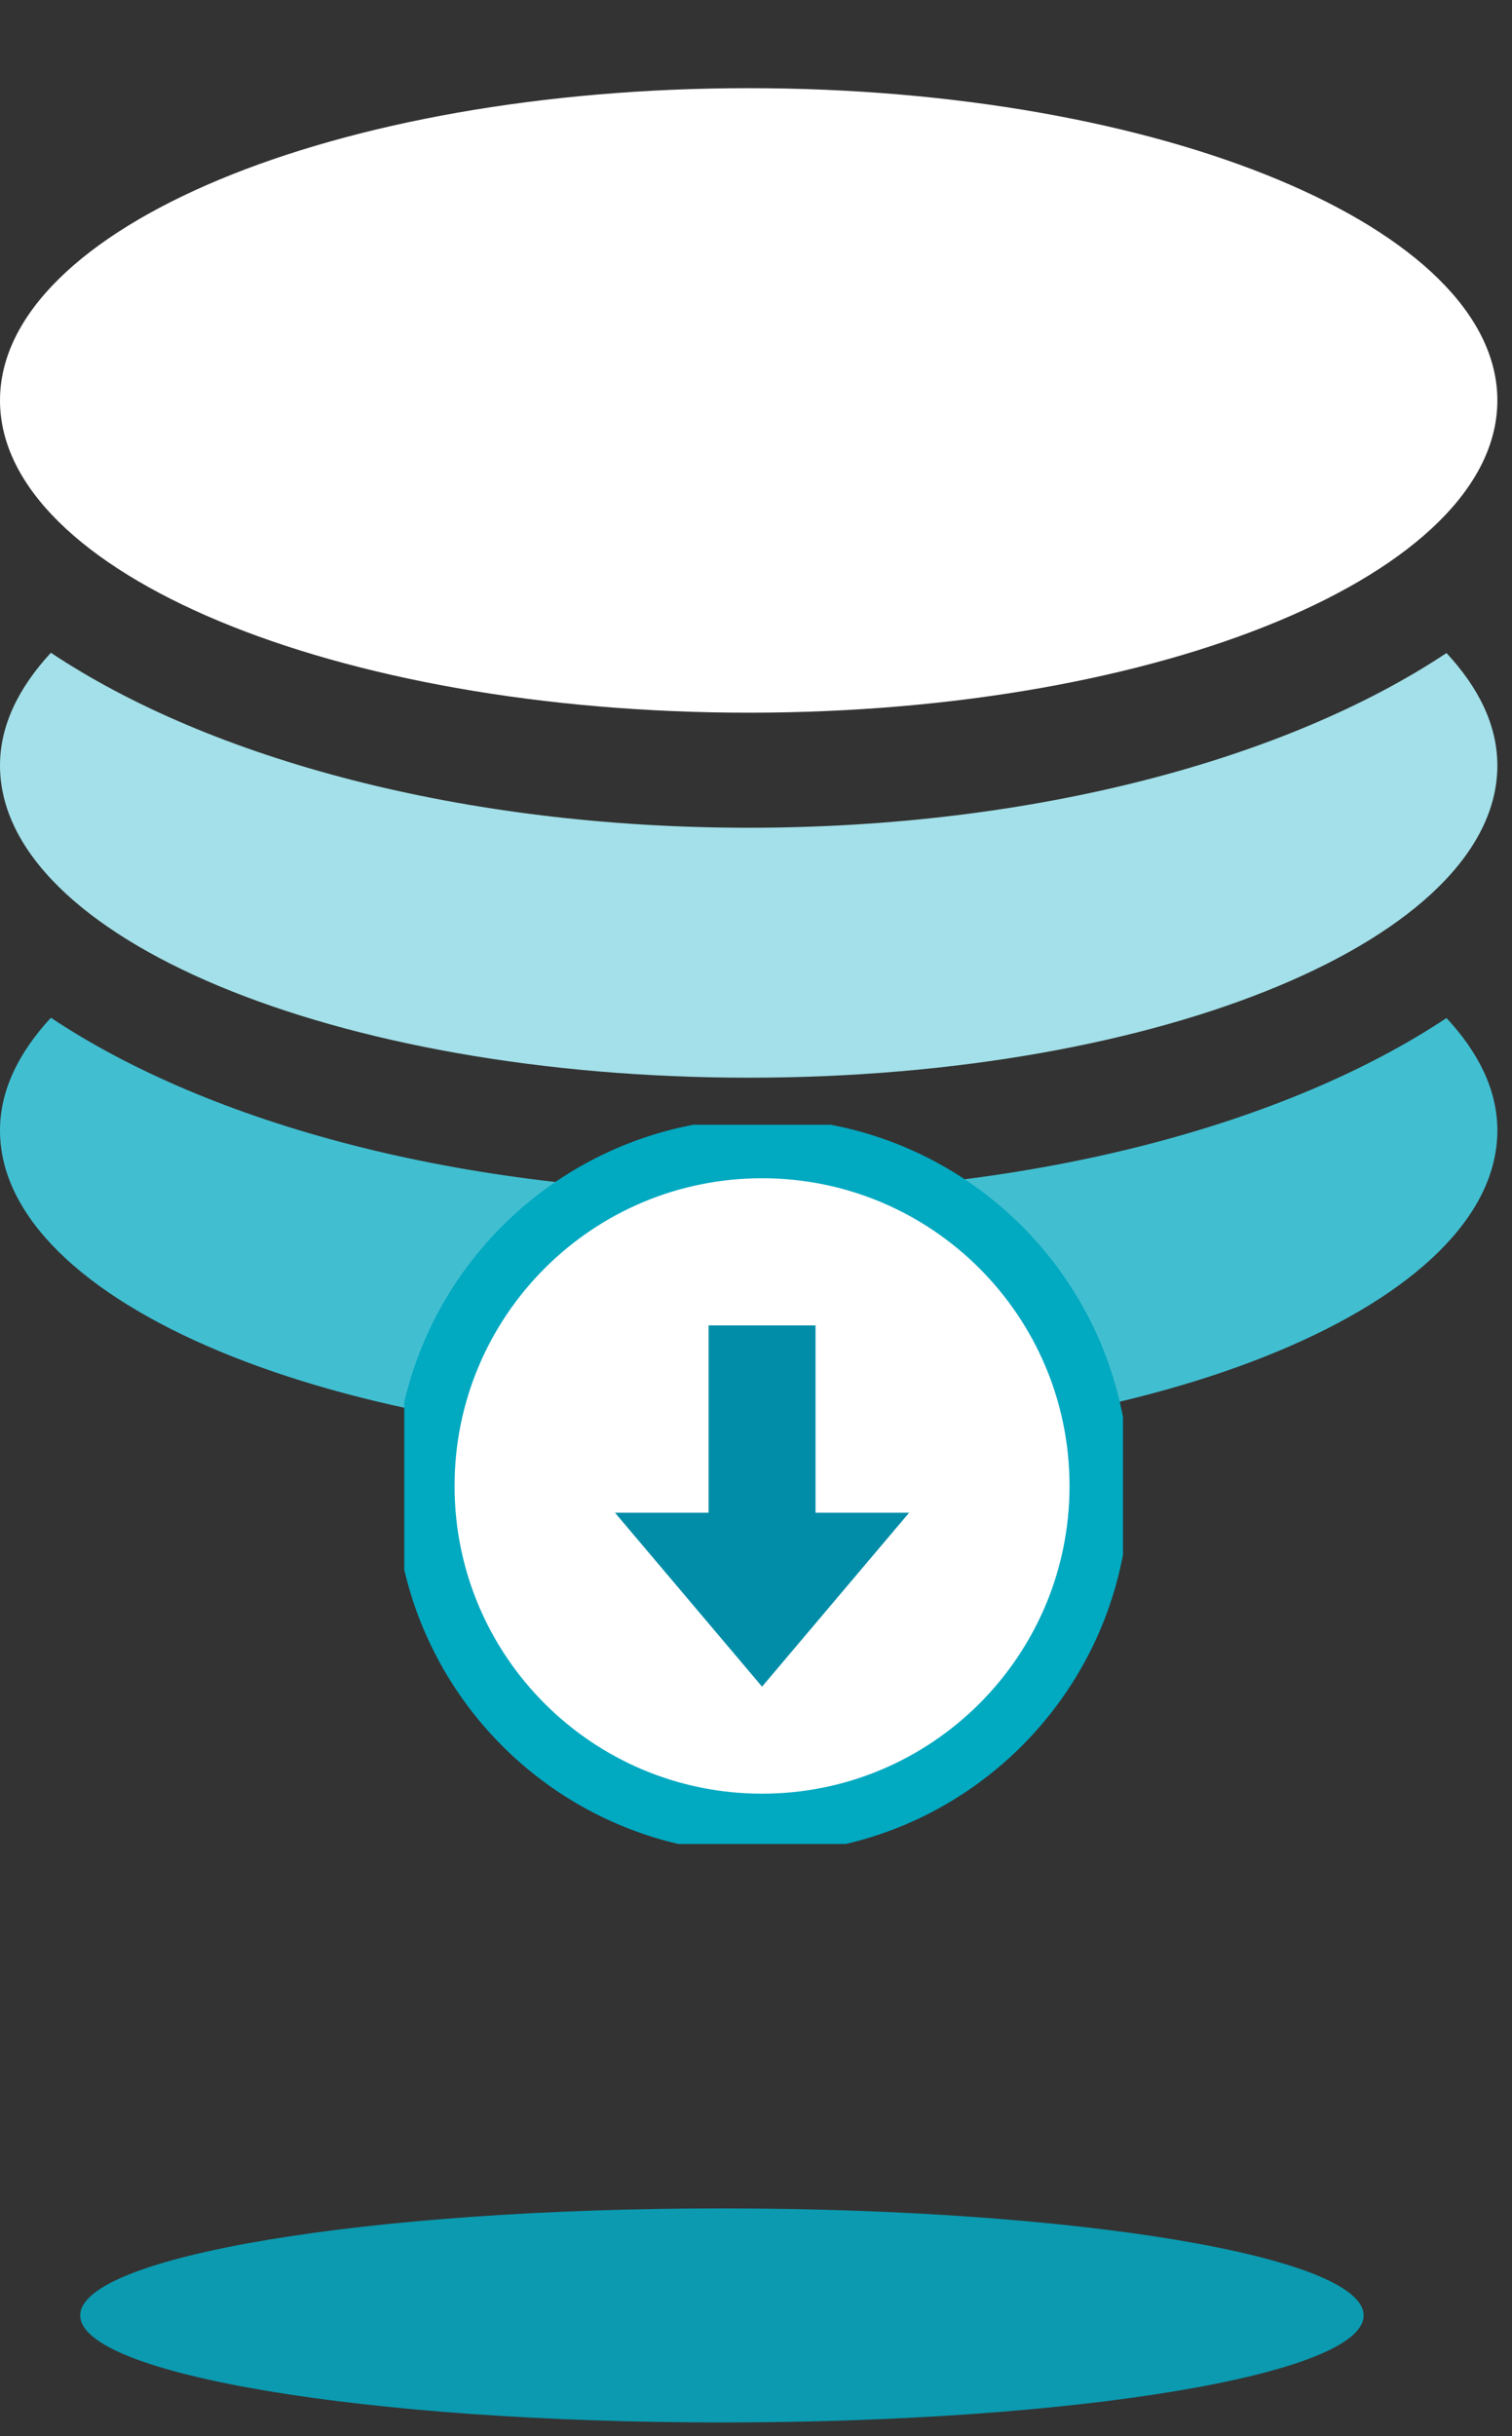
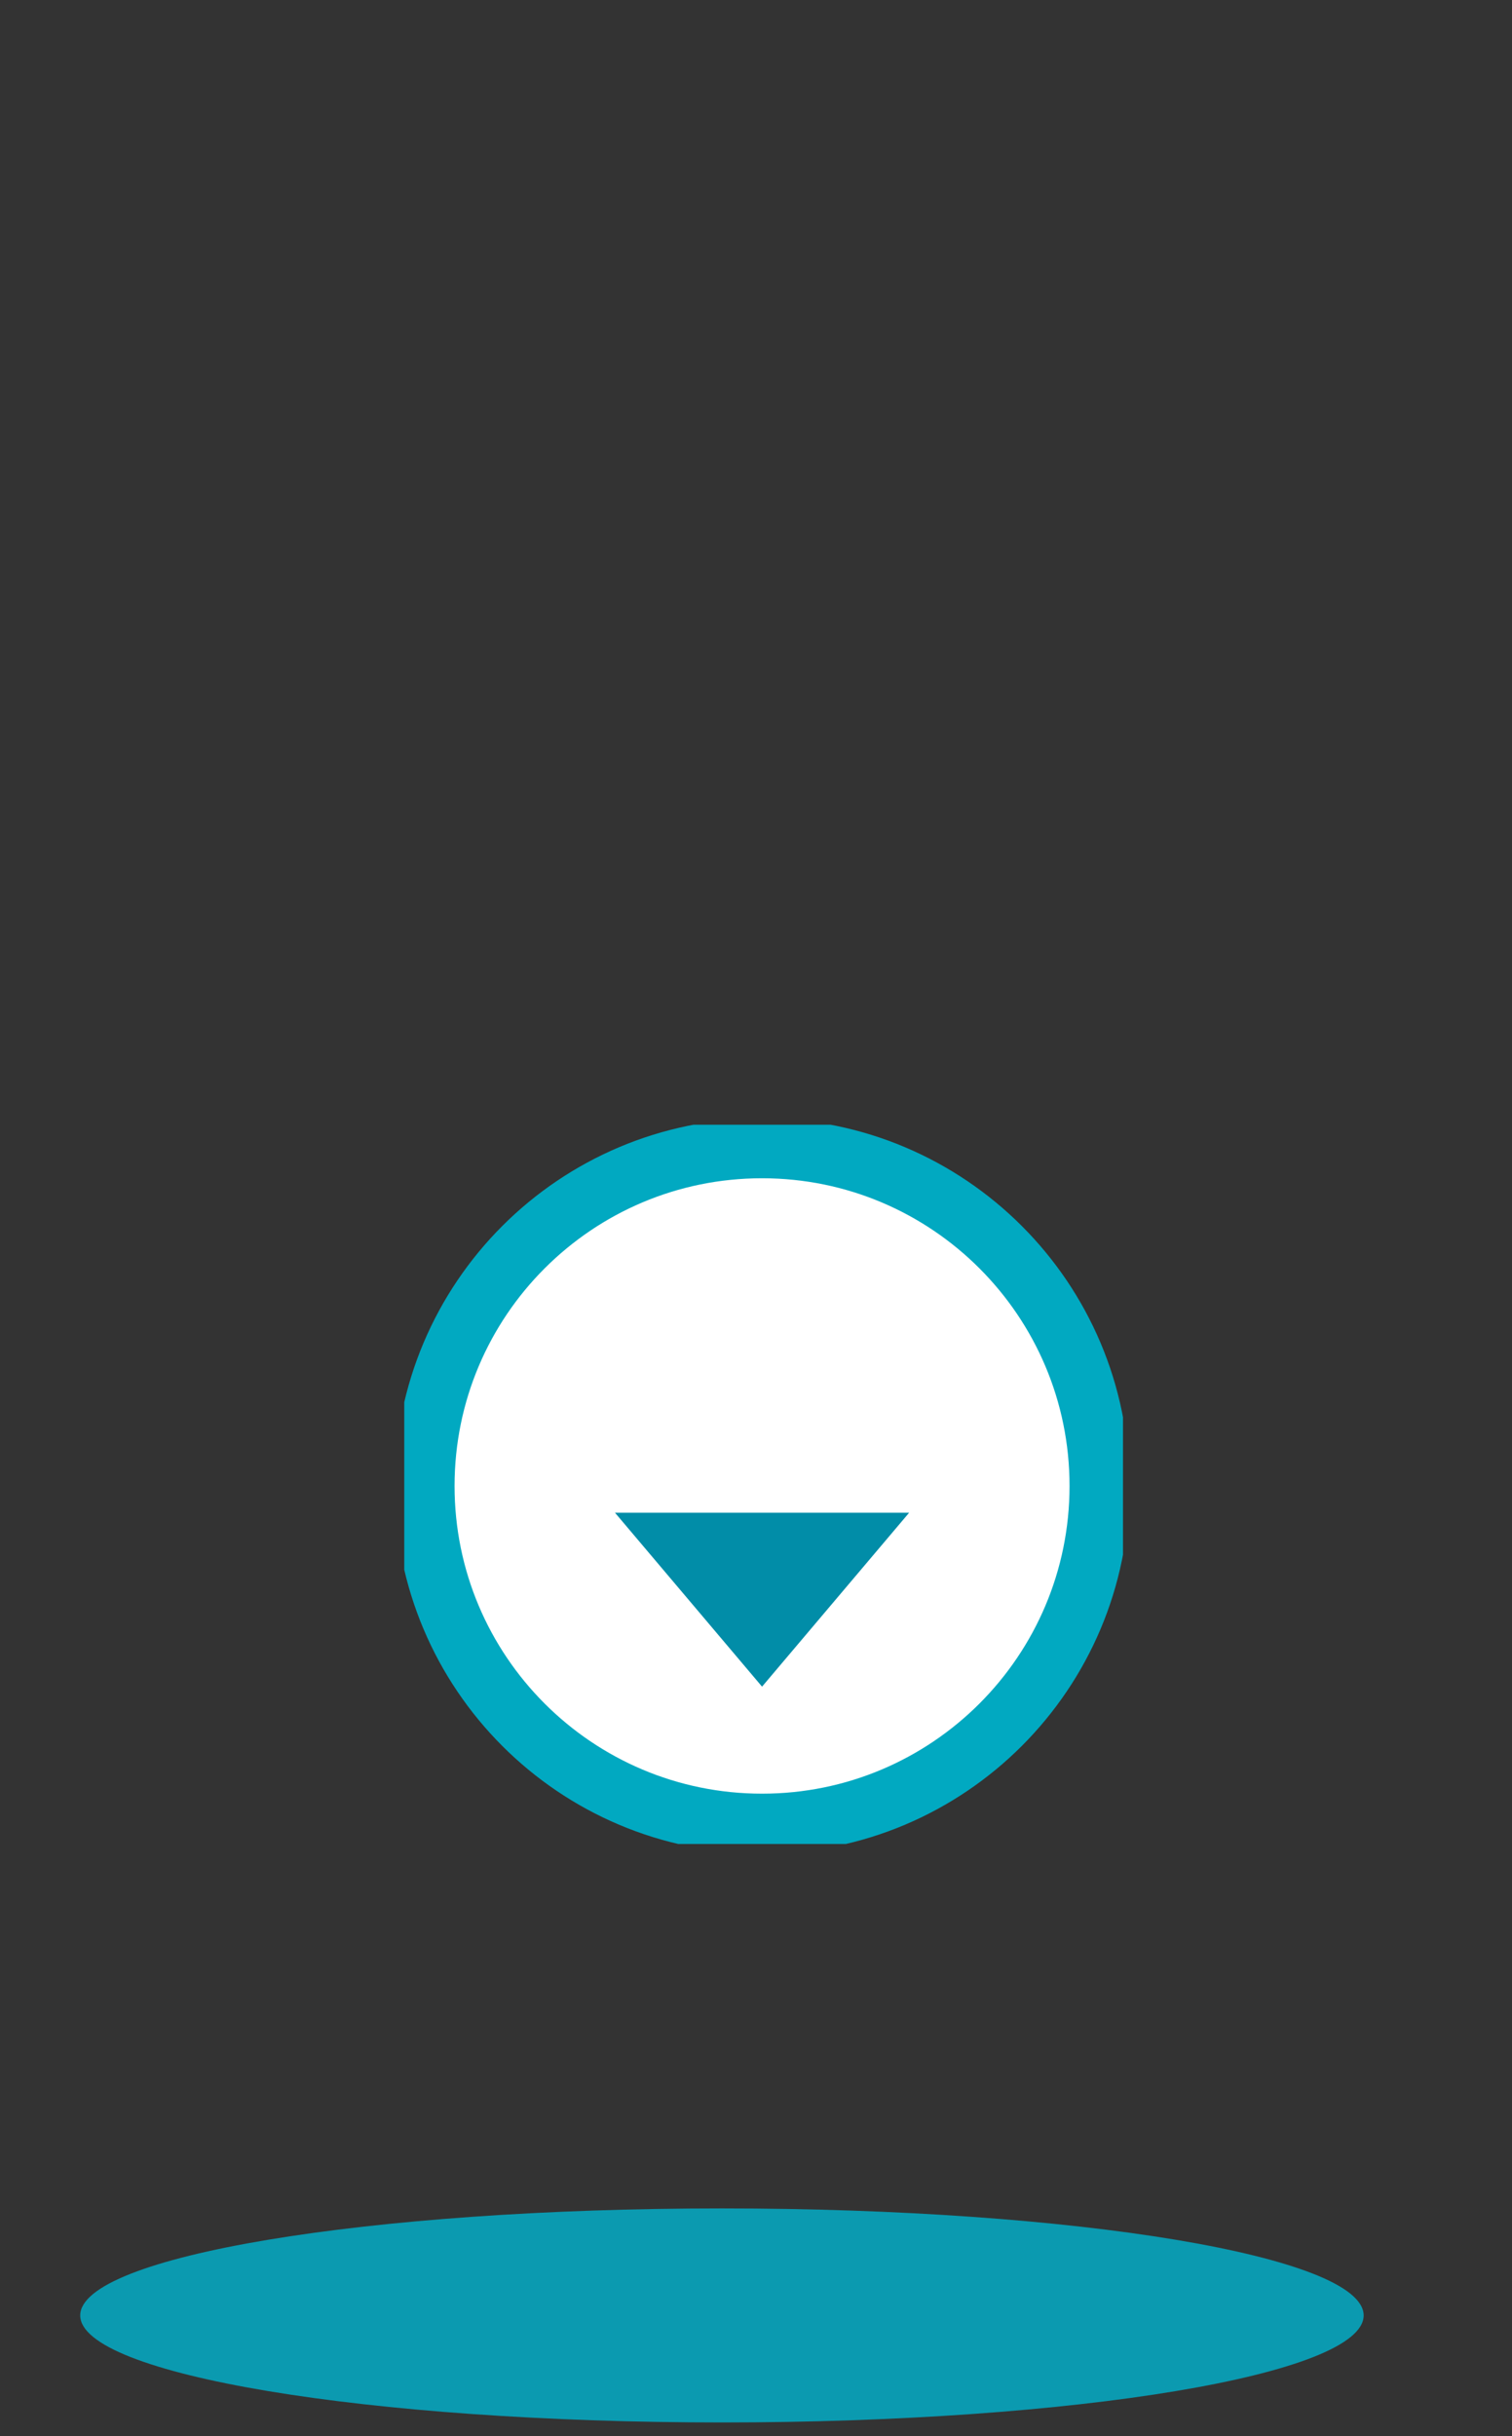
<svg xmlns="http://www.w3.org/2000/svg" width="100" height="161" fill="none">
  <rect width="100%" height="100%" fill="#333333" stroke="none" />
  <path fill="#0B9AB0" d="M5.305 153.032c0 3.906 19.002 7.073 42.442 7.073s42.442-3.167 42.442-7.073c0-3.907-19.001-7.074-42.442-7.074-23.44 0-42.442 3.167-42.442 7.074Z" />
  <g clip-path="url(#a)">
    <path fill="#fff" d="M49.516 47.103c27.35 0 49.516-9.245 49.516-20.638 0-11.392-22.166-20.638-49.516-20.638C22.166 5.827 0 15.073 0 26.465c0 11.393 22.166 20.638 49.516 20.638Z" />
-     <path fill="#41BFD1" d="M3.366 67.265c10.541 7.022 27.253 11.567 46.15 11.567s35.609-4.545 46.15-11.547c2.147 2.301 3.366 4.797 3.366 7.427 0 11.393-22.166 20.638-49.516 20.638C22.166 95.35 0 86.105 0 74.712c0-2.63 1.219-5.126 3.366-7.447Z" />
-     <path fill="#A3E0E9" d="M3.366 43.142c10.541 7.021 27.253 11.566 46.15 11.566s35.609-4.545 46.15-11.547c2.147 2.302 3.366 4.797 3.366 7.428 0 11.392-22.166 20.638-49.516 20.638C22.166 71.227 0 61.98 0 50.589c0-2.631 1.219-5.126 3.366-7.447Z" />
  </g>
  <g clip-path="url(#b)">
    <path fill="#fff" stroke="#01A9C1" stroke-linejoin="round" stroke-width="3.961" d="M50.4 75.893c12.326 0 22.317 9.992 22.317 22.318s-9.991 22.317-22.317 22.317-22.317-9.991-22.317-22.317S38.073 75.893 50.4 75.893Z" />
-     <path fill="#018DA8" d="M53.937 87.6v15.033h-7.074V87.6z" />
    <path fill="#018DA8" d="m50.4 111.474-9.726-11.495h19.453L50.4 111.474Z" />
  </g>
  <defs>
    <clipPath id="a">
-       <path fill="#fff" d="M0 .063h99.032v99.032H0z" />
-     </clipPath>
+       </clipPath>
    <clipPath id="b">
      <path fill="#fff" d="M26.737 74.337h47.535v47.535H26.737z" />
    </clipPath>
  </defs>
</svg>